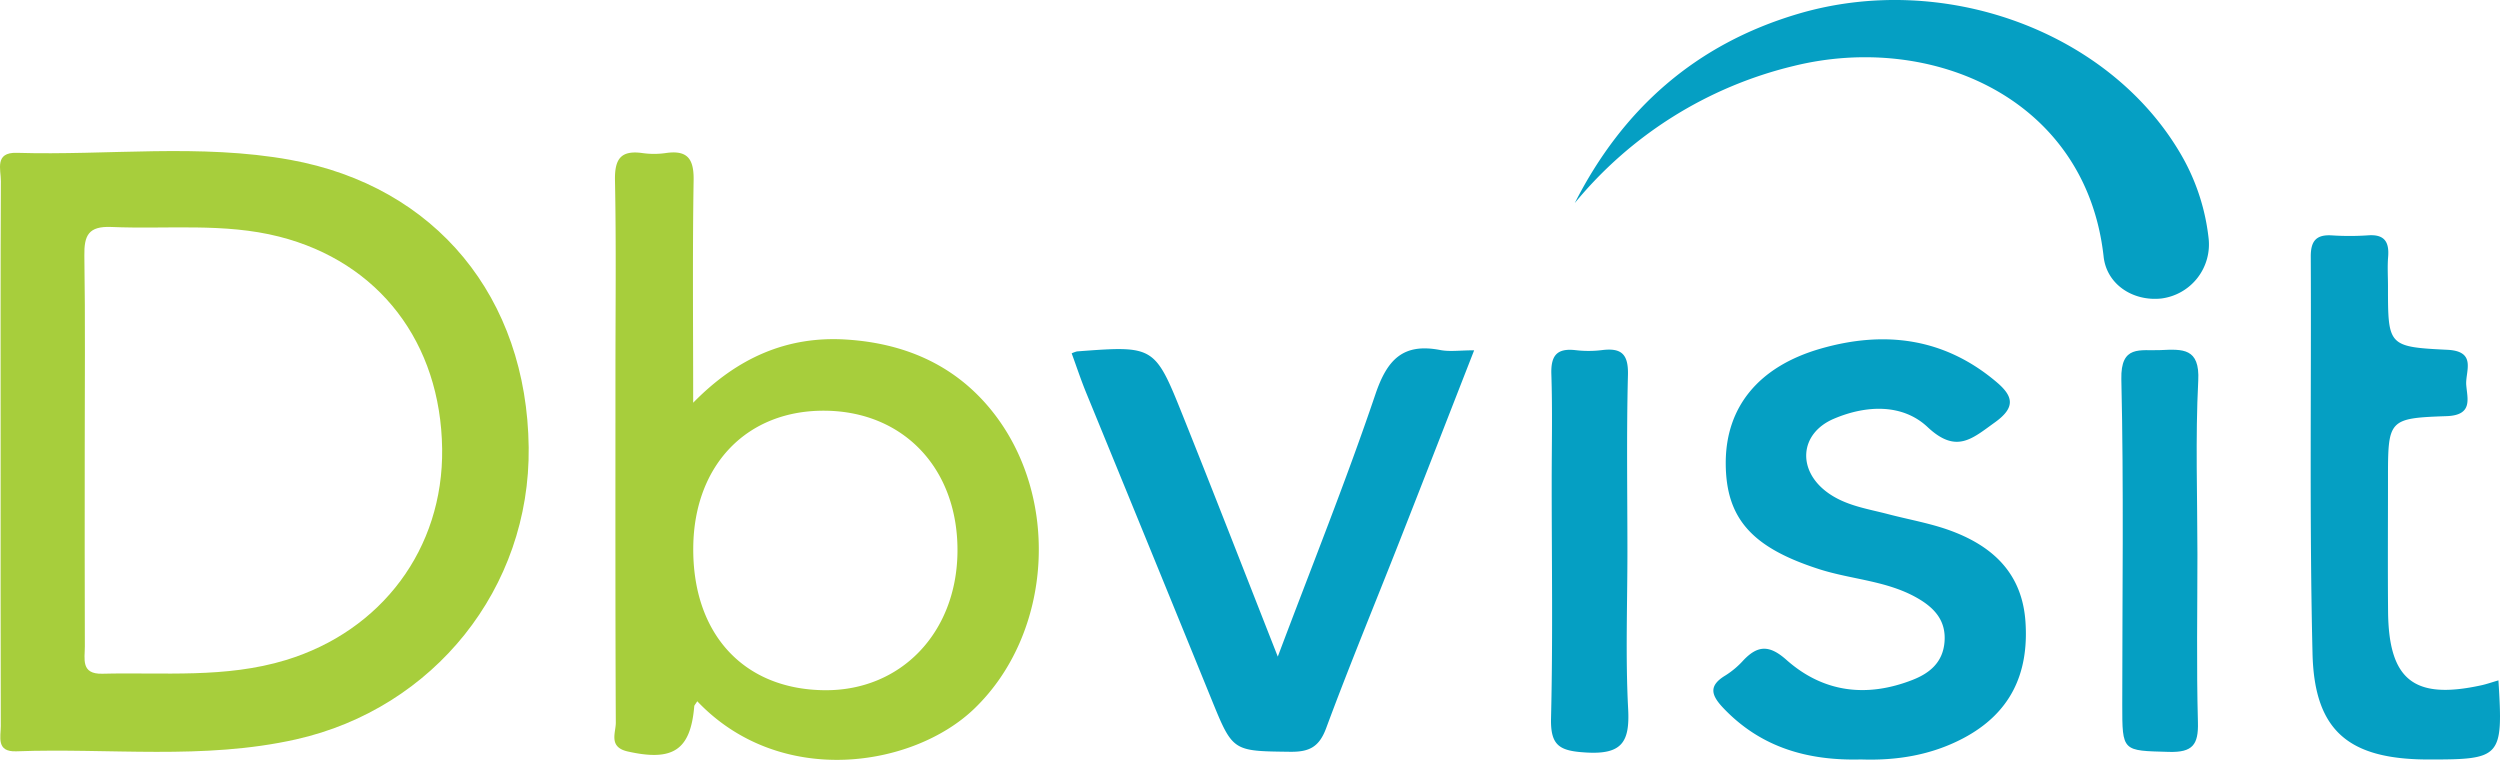
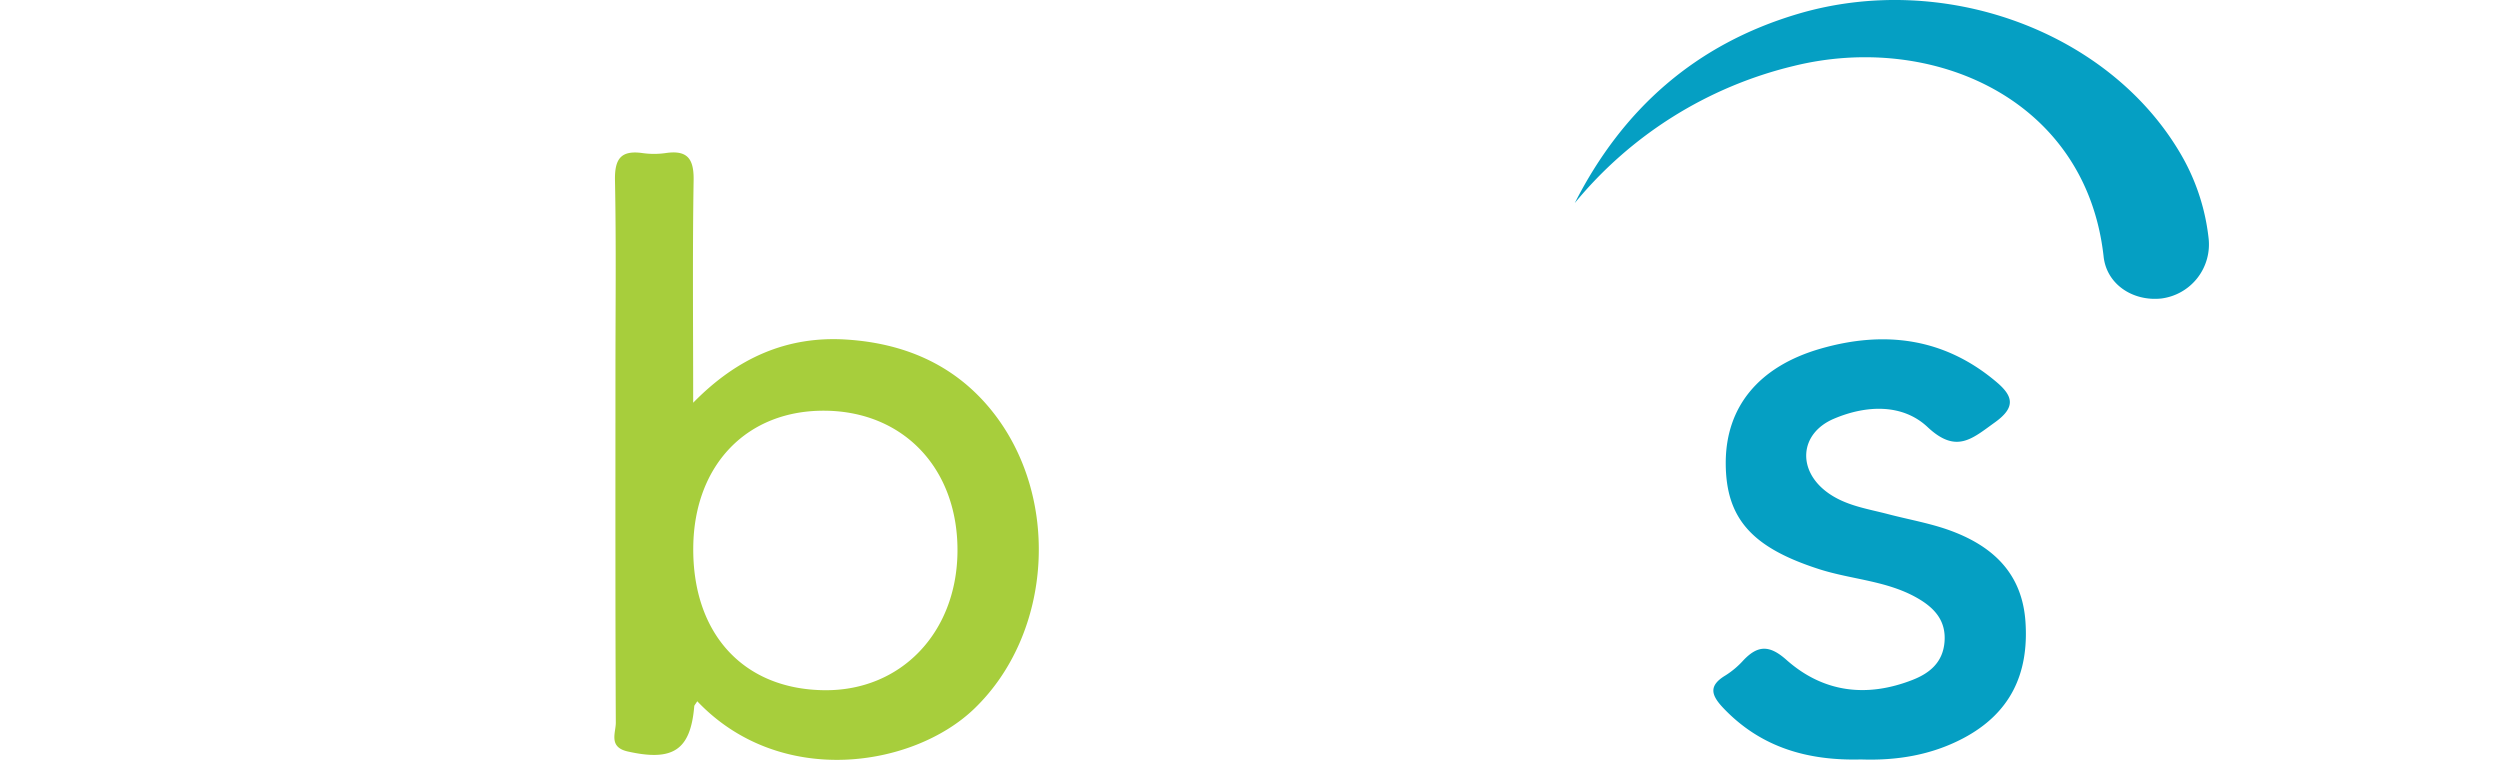
<svg xmlns="http://www.w3.org/2000/svg" width="658.018" height="200" viewBox="0 0 658.018 200">
  <defs>
    <style>
      .cls-1 {
        fill: #a7ce3c;
      }

      .cls-2 {
        fill: #059fc3;
      }
    </style>
  </defs>
  <g id="Layer_2" data-name="Layer 2">
    <g id="Layer_1-2" data-name="Layer 1">
      <g>
-         <path class="cls-1" d="M.168,118.506C.167,94.891.117,71.276.23,47.662c.014-3.019-1.732-7.614,4.184-7.436,24.002.721,48.192-2.468,71.991,1.844,38.385,6.955,62.281,36.278,62.749,75.666.44,37.064-24.951,68.715-61.245,76.873-24.389,5.482-49.072,2.228-73.612,3.142-5.349.199-4.082-3.787-4.09-6.67C.138,166.889.168,142.697.168,118.506Zm22.134-.209c0,17.285-.034,34.571.03,51.856.012,3.232-1.132,7.322,4.606,7.177,16.157-.408,32.38,1.253,48.3-3.594,25.195-7.671,41.482-29.296,41.14-55.595-.363-27.931-16.585-49.172-42.9-55.858C58.957,58.594,44.074,60.378,29.347,59.742c-6.076-.262-7.228,2.215-7.144,7.565C22.468,84.3,22.301,101.3,22.302,118.298Z" />
        <path class="cls-1" d="M183.523,184.576c-.532.855-.77,1.065-.789,1.293-.972,11.583-5.606,14.597-17.501,11.928-5.151-1.156-3.135-4.925-3.148-7.587-.149-30.562-.095-61.125-.095-91.687,0-17.011.217-34.027-.122-51.031-.112-5.609,1.477-8.012,7.248-7.201a21.649,21.649,0,0,0,6.079-.002c5.777-.849,7.462,1.515,7.371,7.176-.306,19.01-.116,38.027-.116,58.539,11.611-11.88,24.774-17.594,40.211-16.637,15.047.933,28.251,6.407,38.019,18.293,18.716,22.774,16.436,59.119-4.354,78.977C240.265,201.977,205.366,207.539,183.523,184.576Zm33.75-76.474c-20.546-.245-34.541,14.163-34.801,35.827-.275,22.897,13.262,37.616,34.709,37.739,19.989.115,34.606-15.146,34.832-36.367C252.245,123.565,238.035,108.349,217.273,108.102Z" />
        <path class="cls-2" d="M489.806,199.894c-13.895.358-26.27-3.086-36.186-13.503-3.331-3.499-3.929-5.946.588-8.648a22.38,22.38,0,0,0,4.627-3.905c3.797-4.022,6.862-4.154,11.362-.158,9.69,8.603,21.109,10.005,33.196,5.276,4.549-1.779,7.964-4.63,8.413-9.94.483-5.709-2.708-9.086-7.278-11.677-7.971-4.518-17.196-4.796-25.709-7.531C461.217,144.155,454.249,136.559,454.228,121.889c-.021-14.674,8.574-25.403,24.972-30.12,16.853-4.848,32.638-2.846,46.403,8.878,4.382,3.732,4.882,6.647-.543,10.533-5.999,4.297-10.137,8.331-17.7,1.232-6.638-6.23-16.215-5.802-24.683-2.189-8.969,3.827-9.693,13.387-1.868,19.257,4.803,3.603,10.602,4.393,16.171,5.852,5.581,1.462,11.346,2.433,16.715,4.449,11.028,4.14,18.584,11.287,19.427,23.927.916,13.723-4.039,24.114-16.454,30.642C508.258,198.771,499.211,200.222,489.806,199.894Z" />
-         <path class="cls-2" d="M388.005,92.204c-6.788,17.377-13.215,33.916-19.709,50.43-6.424,16.335-13.141,32.56-19.239,49.014-1.844,4.976-4.443,6.291-9.5,6.226-15.114-.196-15.058-.001-20.696-13.841q-16.443-40.37-32.987-80.7c-1.389-3.405-2.546-6.903-3.801-10.331a8.27,8.27,0,0,1,1.398-.509c20.343-1.528,20.451-1.57,27.861,16.92,8.206,20.477,16.188,41.043,24.992,63.414,9.102-24.196,18.03-46.407,25.691-69.042,3.088-9.124,7.252-13.56,17.086-11.652C381.591,92.614,384.253,92.204,388.005,92.204Z" />
-         <path class="cls-2" d="M657.609,179.075c1.251,20.334.778,20.843-18.416,20.828-20.886-.016-30.03-7.42-30.519-27.848-.832-34.819-.3-69.669-.463-104.506-.019-4.043,1.358-5.85,5.519-5.597a71.194,71.194,0,0,0,9.555-.008c4.342-.322,5.608,1.737,5.288,5.668-.21,2.574-.038,5.179-.038,7.771 0,15.596-.016,15.931,15.616,16.685,7.876.38,4.716,5.705,4.981,9.24.266,3.563,1.868,7.979-5.157,8.223-15.452.535-15.439.909-15.439,16.837 0,11.517-.079,23.034.022,34.55.159,18.099,6.811,23.332,24.556,19.453C654.515,180.065,655.878,179.579,657.609,179.075Z" />
        <path class="cls-2" d="M414.486,53.455c12.608-24.807,31.85-41.818,58.717-49.789C511.335-7.647,554.502,8.006,573.564,39.836a56.047,56.047,0,0,1,7.737,22.729,14.346,14.346,0,0,1-12.445,16.004c-7.426.786-14.358-3.687-15.166-11.016C549.097,25.863,508.412,8.38,472.096,17.368A106.948,106.948,0,0,0,414.486,53.455Z" />
-         <path class="cls-2" d="M428.349,145.256c0,13.795-.529,27.617.193,41.374.455,8.672-1.62,11.995-11.052,11.437-6.927-.41-9.426-1.674-9.247-9.039.503-20.68.175-41.38.175-62.072 0-9.484.222-18.975-.089-28.449-.159-4.826,1.366-6.922,6.345-6.346a29.025,29.025,0,0,0,6.929-.005c5.17-.657,7.025,1.03,6.884,6.546C428.091,114.211,428.348,129.737,428.349,145.256Z" />
-         <path class="cls-2" d="M578.378,146.003c0,14.7-.268,29.407.131,44.096.161,5.92-1.391,7.981-7.638,7.805-12.265-.346-12.277.024-12.277-12.448-0-28.535.415-57.079-.24-85.599-.211-9.185,4.966-7.462,10.281-7.709,5.89-.274,10.4-.587,9.96,8.037C577.818,115.422,578.378,130.726,578.378,146.003Z" />
      </g>
    </g>
  </g>
</svg>